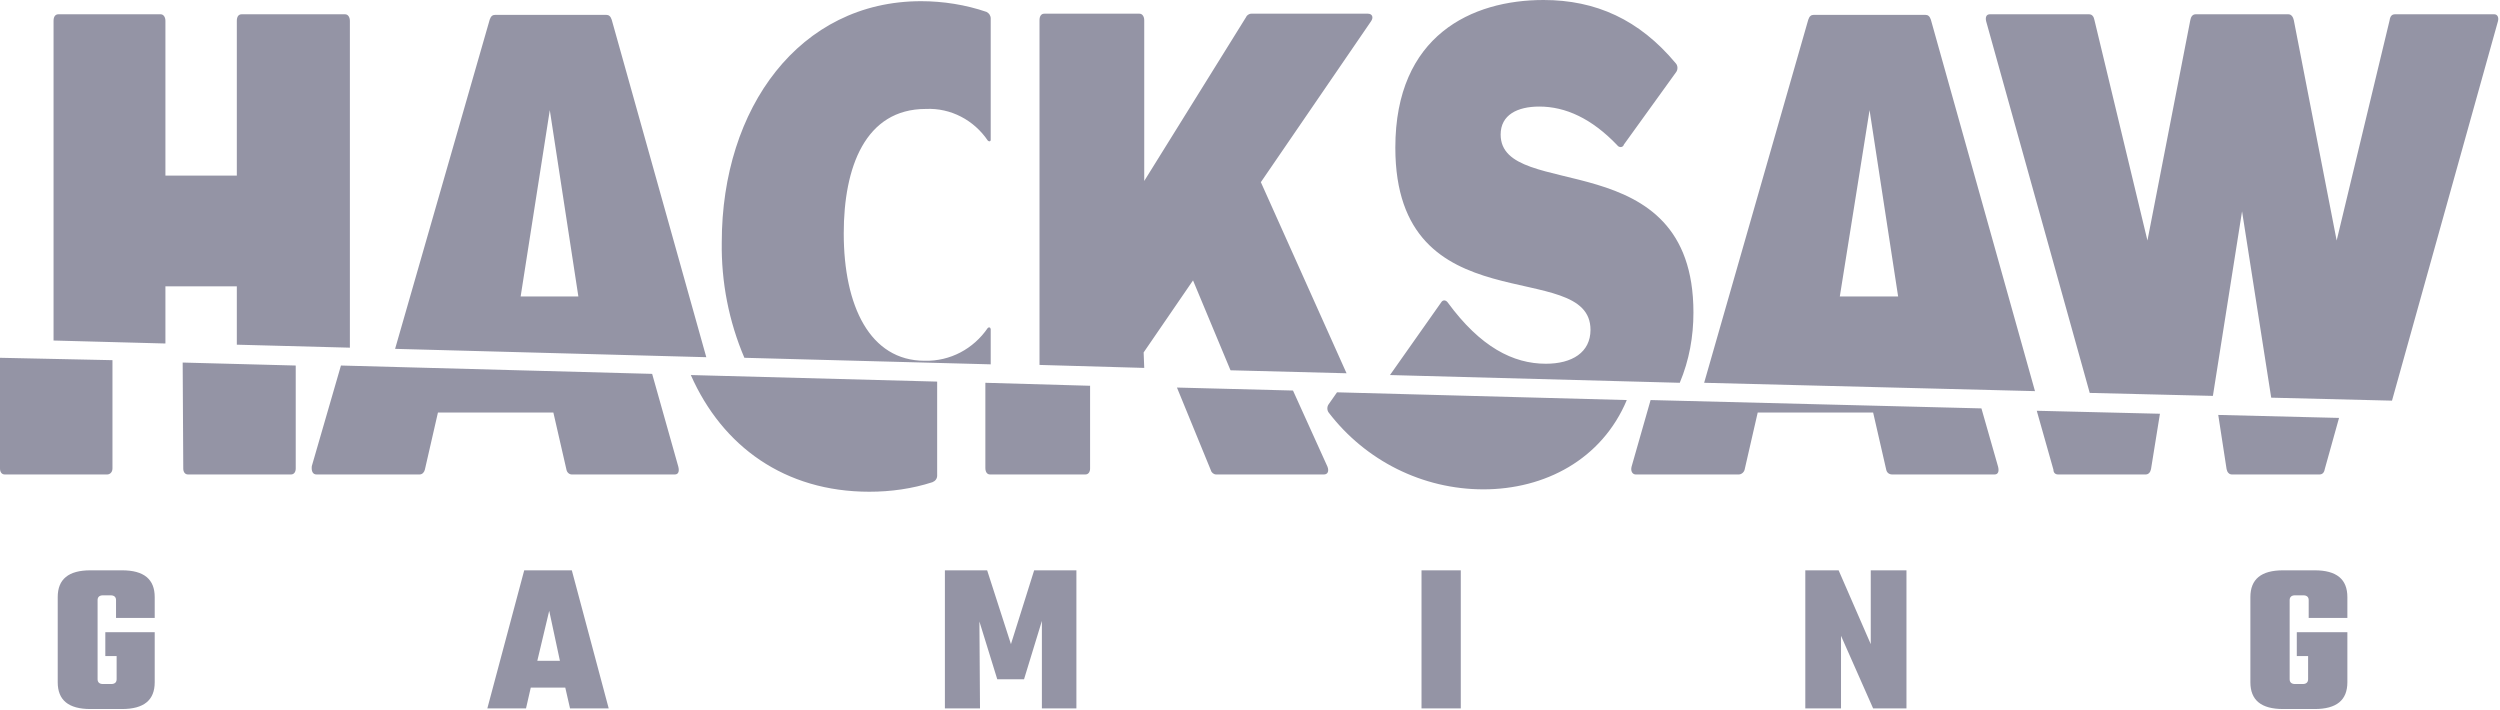
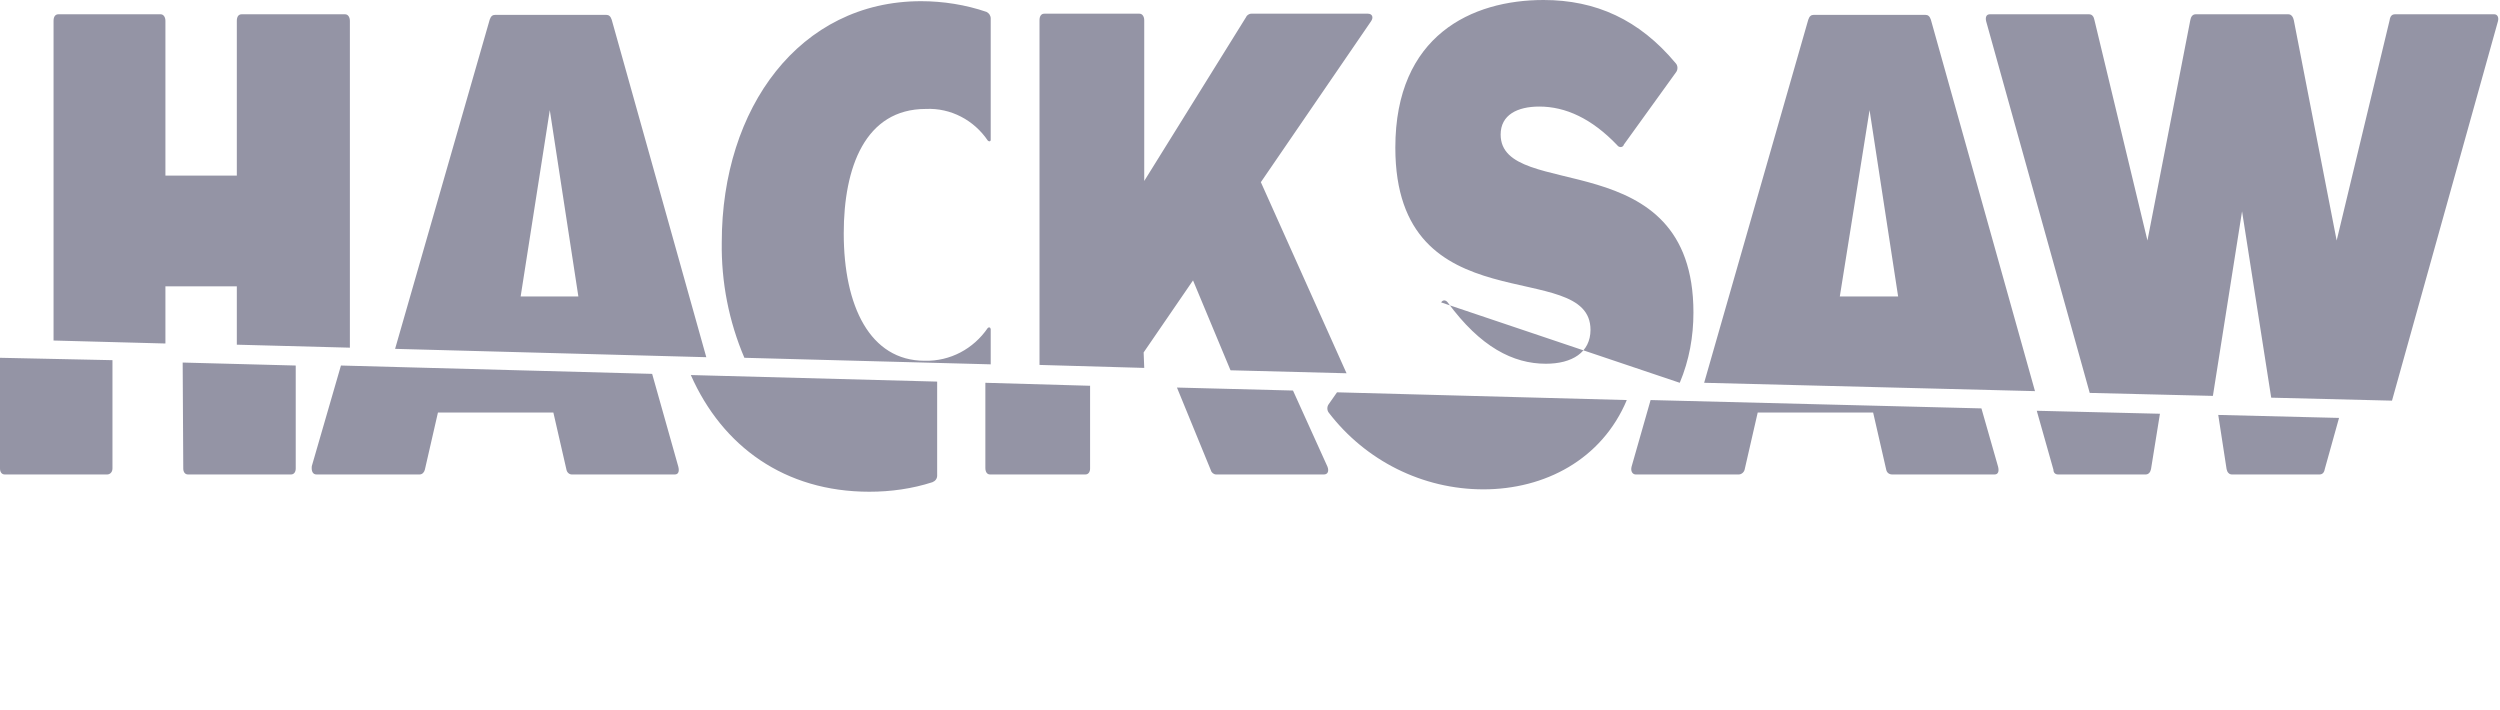
<svg xmlns="http://www.w3.org/2000/svg" width="1050" height="298" viewBox="0 0 1050 298" fill="none">
-   <path d="M69.475 120.267H99.464V144.77L146.947 146.02V8.751C146.947 7.251 146.197 6.001 144.948 6.001H101.463C100.214 6.001 99.464 7.001 99.464 8.751V73.76H69.475V8.751C69.475 7.251 68.725 6.001 67.476 6.001H24.491C23.242 6.001 22.492 7.001 22.492 8.751V143.02L69.475 144.27V120.267ZM256.908 8.251C256.408 6.751 255.658 6.251 254.658 6.251H207.925C206.926 6.251 206.176 6.751 205.676 8.251L165.94 146.52L296.643 150.021L256.908 8.251ZM218.671 124.517L230.917 46.256L242.913 124.517H218.671ZM480.327 148.02L501.07 117.766L516.814 155.521L565.546 156.772L529.559 76.51L575.793 9.001C577.042 7.251 576.293 5.751 574.543 5.751H525.561C524.561 5.751 523.562 6.501 523.312 7.251L480.577 76.01V8.501C480.577 7.001 479.827 5.751 478.578 5.751H438.592C437.343 5.751 436.593 6.751 436.593 8.501V153.271L480.577 154.521L480.327 148.02ZM711.244 131.268C711.244 59.258 630.273 85.012 630.273 56.508C630.273 48.257 637.271 44.756 646.517 44.756C657.513 44.756 668.509 49.757 679.256 61.008C679.755 61.758 680.755 62.008 681.505 61.508C681.755 61.258 682.005 61.008 682.005 60.758L703.997 30.254C704.746 29.254 704.746 27.504 703.747 26.504C688.502 8.251 670.259 0 648.267 0C618.277 0 586.039 14.752 586.039 62.008C586.039 137.519 668.01 107.515 668.01 138.519C668.01 148.02 660.262 152.771 649.266 152.771C635.521 152.771 621.776 145.77 608.031 127.017C607.281 126.017 606.032 125.767 605.282 127.017L583.79 157.522L705.496 160.772C709.495 151.271 711.244 141.269 711.244 131.268ZM810.958 8.251C810.458 6.751 809.709 6.251 808.709 6.251H761.726C760.726 6.251 759.977 6.751 759.477 8.251L715.742 160.772L854.692 164.273L810.958 8.251ZM772.722 124.517L785.217 46.256L797.213 124.517H772.722ZM941.661 88.762L953.907 167.023L1004.64 168.273L1049.12 9.001C1049.62 7.251 1048.87 6.001 1047.62 6.001H1005.89C1004.64 6.001 1003.89 6.751 1003.64 8.501L981.397 101.014L963.403 8.501C963.153 7.251 962.404 6.001 961.154 6.001H922.168C920.919 6.001 920.169 7.001 919.919 8.501L901.925 101.014L879.683 8.501C879.434 7.001 878.684 6.001 877.434 6.001H835.699C834.45 6.001 833.7 7.001 834.2 9.001L877.684 165.023L929.416 166.273L941.661 88.762ZM416.1 138.269C416.1 138.019 415.85 137.519 415.6 137.519C415.351 137.519 415.101 137.519 414.851 137.769C408.853 146.52 399.106 151.771 388.36 151.521C365.369 151.521 354.372 128.518 354.372 98.013C354.372 70.26 363.369 45.756 388.86 45.756C399.356 45.256 409.103 50.507 414.851 59.008C415.101 59.258 415.6 59.508 415.85 59.258C416.1 59.008 416.1 59.008 416.1 58.758V7.751C416.1 6.501 415.351 5.501 414.351 5.001C405.604 2 396.107 0.5 386.861 0.5C335.879 0.5 303.141 45.256 303.141 101.764C302.891 118.516 306.14 135.019 312.637 150.271L416.1 153.021V138.269ZM76.972 196.777C76.972 198.277 77.722 199.277 78.972 199.277H122.206C123.456 199.277 124.205 198.277 124.205 196.777V153.521L76.722 152.271L76.972 196.777ZM1.999 199.277H44.984C46.233 199.277 47.233 198.277 47.233 196.777V151.271L0 150.271V196.777C0 198.277 0.75 199.277 1.999 199.277ZM132.952 199.277H176.187C177.436 199.277 178.186 198.277 178.436 197.277L183.934 173.274H232.416L237.914 197.277C238.164 198.527 239.164 199.277 240.164 199.277H283.398C284.897 199.277 285.397 198.027 284.897 196.027L273.901 157.022L143.198 153.521L130.953 195.777C130.703 198.027 131.453 199.277 132.952 199.277ZM508.567 197.527C508.817 198.527 509.817 199.277 510.816 199.277H556.05C557.549 199.277 558.299 198.027 557.549 196.027L543.055 164.023L494.322 162.772L508.567 197.527ZM415.85 199.277H455.836C457.086 199.277 457.835 198.277 457.835 196.777V162.022L413.851 160.772V196.527C413.851 198.277 414.601 199.277 415.85 199.277ZM558.049 173.274C573.544 193.527 597.535 205.528 623.026 205.528C648.767 205.528 672.758 193.027 683.254 168.023L561.548 164.773L558.049 169.773C557.299 170.774 557.299 172.274 558.049 173.274ZM687.003 199.277H730.237C731.487 199.277 732.486 198.277 732.736 197.277L738.234 173.274H786.717L792.215 197.277C792.465 198.527 793.464 199.277 794.714 199.277H837.699C839.198 199.277 839.698 198.027 839.198 196.027L832.201 171.524L693.251 168.023L685.253 196.027C684.754 198.027 685.753 199.277 687.003 199.277ZM935.164 197.027C935.413 198.277 936.163 199.277 937.413 199.277H974.149C975.399 199.277 976.149 198.527 976.399 197.027L982.396 175.524L931.665 174.274L935.164 197.027ZM864.439 199.277H901.176C902.425 199.277 903.175 198.277 903.425 197.027L907.174 173.774L855.442 172.524L862.44 197.277C862.44 198.527 863.189 199.277 864.439 199.277ZM365.119 206.528C374.115 206.528 383.112 205.278 391.609 202.528C392.859 202.028 393.608 201.028 393.608 199.778V160.272L290.146 157.522C303.391 187.526 329.631 206.528 365.119 206.528Z" fill="#9494A5" />
-   <path d="M64.978 259.536H48.733V252.035C48.733 250.785 47.984 250.035 46.484 250.035H43.235C41.736 250.035 40.986 250.785 40.986 252.035V285.289C40.986 286.54 41.736 287.29 43.235 287.29H46.734C48.234 287.29 48.983 286.54 48.983 285.289V275.538H44.235V265.537H64.978V286.54C64.978 294.041 60.479 297.791 51.233 297.791H37.987C28.741 297.791 24.242 294.041 24.242 286.54V250.785C24.242 243.284 28.741 239.533 37.987 239.533H51.233C60.479 239.533 64.978 243.284 64.978 250.785V259.536ZM239.415 297.541L237.415 288.79H222.921L220.921 297.541H204.677L220.172 239.533H240.164L255.659 297.541H239.415ZM225.67 277.538H235.166L230.668 256.536L225.67 277.538ZM411.603 297.541H396.858V239.533H414.602L424.598 270.537L434.345 239.533H452.088V297.541H437.593V260.786L430.096 285.289H418.85L411.353 261.036L411.603 297.541ZM597.036 239.533H613.53V297.541H597.036V239.533ZM785.718 239.533H800.713V297.541H786.718L773.223 267.037V297.541H758.228V239.533H772.223L785.718 270.537V239.533ZM985.896 259.536H969.652V252.035C969.652 250.785 968.902 250.035 967.403 250.035H963.904C962.405 250.035 961.655 250.785 961.655 252.035V285.289C961.655 286.54 962.405 287.29 963.904 287.29H967.153C968.652 287.29 969.402 286.54 969.402 285.289V275.538H964.654V265.537H985.896V286.54C985.896 294.041 981.398 297.791 972.151 297.791H958.906C949.659 297.791 945.161 294.041 945.161 286.54V250.785C945.161 243.284 949.659 239.533 958.906 239.533H972.151C981.398 239.533 985.896 243.284 985.896 250.785V259.536Z" fill="#9494A5" />
+   <path d="M69.475 120.267H99.464V144.77L146.947 146.02V8.751C146.947 7.251 146.197 6.001 144.948 6.001H101.463C100.214 6.001 99.464 7.001 99.464 8.751V73.76H69.475V8.751C69.475 7.251 68.725 6.001 67.476 6.001H24.491C23.242 6.001 22.492 7.001 22.492 8.751V143.02L69.475 144.27V120.267ZM256.908 8.251C256.408 6.751 255.658 6.251 254.658 6.251H207.925C206.926 6.251 206.176 6.751 205.676 8.251L165.94 146.52L296.643 150.021L256.908 8.251ZM218.671 124.517L230.917 46.256L242.913 124.517H218.671ZM480.327 148.02L501.07 117.766L516.814 155.521L565.546 156.772L529.559 76.51L575.793 9.001C577.042 7.251 576.293 5.751 574.543 5.751H525.561C524.561 5.751 523.562 6.501 523.312 7.251L480.577 76.01V8.501C480.577 7.001 479.827 5.751 478.578 5.751H438.592C437.343 5.751 436.593 6.751 436.593 8.501V153.271L480.577 154.521L480.327 148.02ZM711.244 131.268C711.244 59.258 630.273 85.012 630.273 56.508C630.273 48.257 637.271 44.756 646.517 44.756C657.513 44.756 668.509 49.757 679.256 61.008C679.755 61.758 680.755 62.008 681.505 61.508C681.755 61.258 682.005 61.008 682.005 60.758L703.997 30.254C704.746 29.254 704.746 27.504 703.747 26.504C688.502 8.251 670.259 0 648.267 0C618.277 0 586.039 14.752 586.039 62.008C586.039 137.519 668.01 107.515 668.01 138.519C668.01 148.02 660.262 152.771 649.266 152.771C635.521 152.771 621.776 145.77 608.031 127.017C607.281 126.017 606.032 125.767 605.282 127.017L705.496 160.772C709.495 151.271 711.244 141.269 711.244 131.268ZM810.958 8.251C810.458 6.751 809.709 6.251 808.709 6.251H761.726C760.726 6.251 759.977 6.751 759.477 8.251L715.742 160.772L854.692 164.273L810.958 8.251ZM772.722 124.517L785.217 46.256L797.213 124.517H772.722ZM941.661 88.762L953.907 167.023L1004.64 168.273L1049.12 9.001C1049.62 7.251 1048.87 6.001 1047.62 6.001H1005.89C1004.64 6.001 1003.89 6.751 1003.64 8.501L981.397 101.014L963.403 8.501C963.153 7.251 962.404 6.001 961.154 6.001H922.168C920.919 6.001 920.169 7.001 919.919 8.501L901.925 101.014L879.683 8.501C879.434 7.001 878.684 6.001 877.434 6.001H835.699C834.45 6.001 833.7 7.001 834.2 9.001L877.684 165.023L929.416 166.273L941.661 88.762ZM416.1 138.269C416.1 138.019 415.85 137.519 415.6 137.519C415.351 137.519 415.101 137.519 414.851 137.769C408.853 146.52 399.106 151.771 388.36 151.521C365.369 151.521 354.372 128.518 354.372 98.013C354.372 70.26 363.369 45.756 388.86 45.756C399.356 45.256 409.103 50.507 414.851 59.008C415.101 59.258 415.6 59.508 415.85 59.258C416.1 59.008 416.1 59.008 416.1 58.758V7.751C416.1 6.501 415.351 5.501 414.351 5.001C405.604 2 396.107 0.5 386.861 0.5C335.879 0.5 303.141 45.256 303.141 101.764C302.891 118.516 306.14 135.019 312.637 150.271L416.1 153.021V138.269ZM76.972 196.777C76.972 198.277 77.722 199.277 78.972 199.277H122.206C123.456 199.277 124.205 198.277 124.205 196.777V153.521L76.722 152.271L76.972 196.777ZM1.999 199.277H44.984C46.233 199.277 47.233 198.277 47.233 196.777V151.271L0 150.271V196.777C0 198.277 0.75 199.277 1.999 199.277ZM132.952 199.277H176.187C177.436 199.277 178.186 198.277 178.436 197.277L183.934 173.274H232.416L237.914 197.277C238.164 198.527 239.164 199.277 240.164 199.277H283.398C284.897 199.277 285.397 198.027 284.897 196.027L273.901 157.022L143.198 153.521L130.953 195.777C130.703 198.027 131.453 199.277 132.952 199.277ZM508.567 197.527C508.817 198.527 509.817 199.277 510.816 199.277H556.05C557.549 199.277 558.299 198.027 557.549 196.027L543.055 164.023L494.322 162.772L508.567 197.527ZM415.85 199.277H455.836C457.086 199.277 457.835 198.277 457.835 196.777V162.022L413.851 160.772V196.527C413.851 198.277 414.601 199.277 415.85 199.277ZM558.049 173.274C573.544 193.527 597.535 205.528 623.026 205.528C648.767 205.528 672.758 193.027 683.254 168.023L561.548 164.773L558.049 169.773C557.299 170.774 557.299 172.274 558.049 173.274ZM687.003 199.277H730.237C731.487 199.277 732.486 198.277 732.736 197.277L738.234 173.274H786.717L792.215 197.277C792.465 198.527 793.464 199.277 794.714 199.277H837.699C839.198 199.277 839.698 198.027 839.198 196.027L832.201 171.524L693.251 168.023L685.253 196.027C684.754 198.027 685.753 199.277 687.003 199.277ZM935.164 197.027C935.413 198.277 936.163 199.277 937.413 199.277H974.149C975.399 199.277 976.149 198.527 976.399 197.027L982.396 175.524L931.665 174.274L935.164 197.027ZM864.439 199.277H901.176C902.425 199.277 903.175 198.277 903.425 197.027L907.174 173.774L855.442 172.524L862.44 197.277C862.44 198.527 863.189 199.277 864.439 199.277ZM365.119 206.528C374.115 206.528 383.112 205.278 391.609 202.528C392.859 202.028 393.608 201.028 393.608 199.778V160.272L290.146 157.522C303.391 187.526 329.631 206.528 365.119 206.528Z" fill="#9494A5" />
</svg>